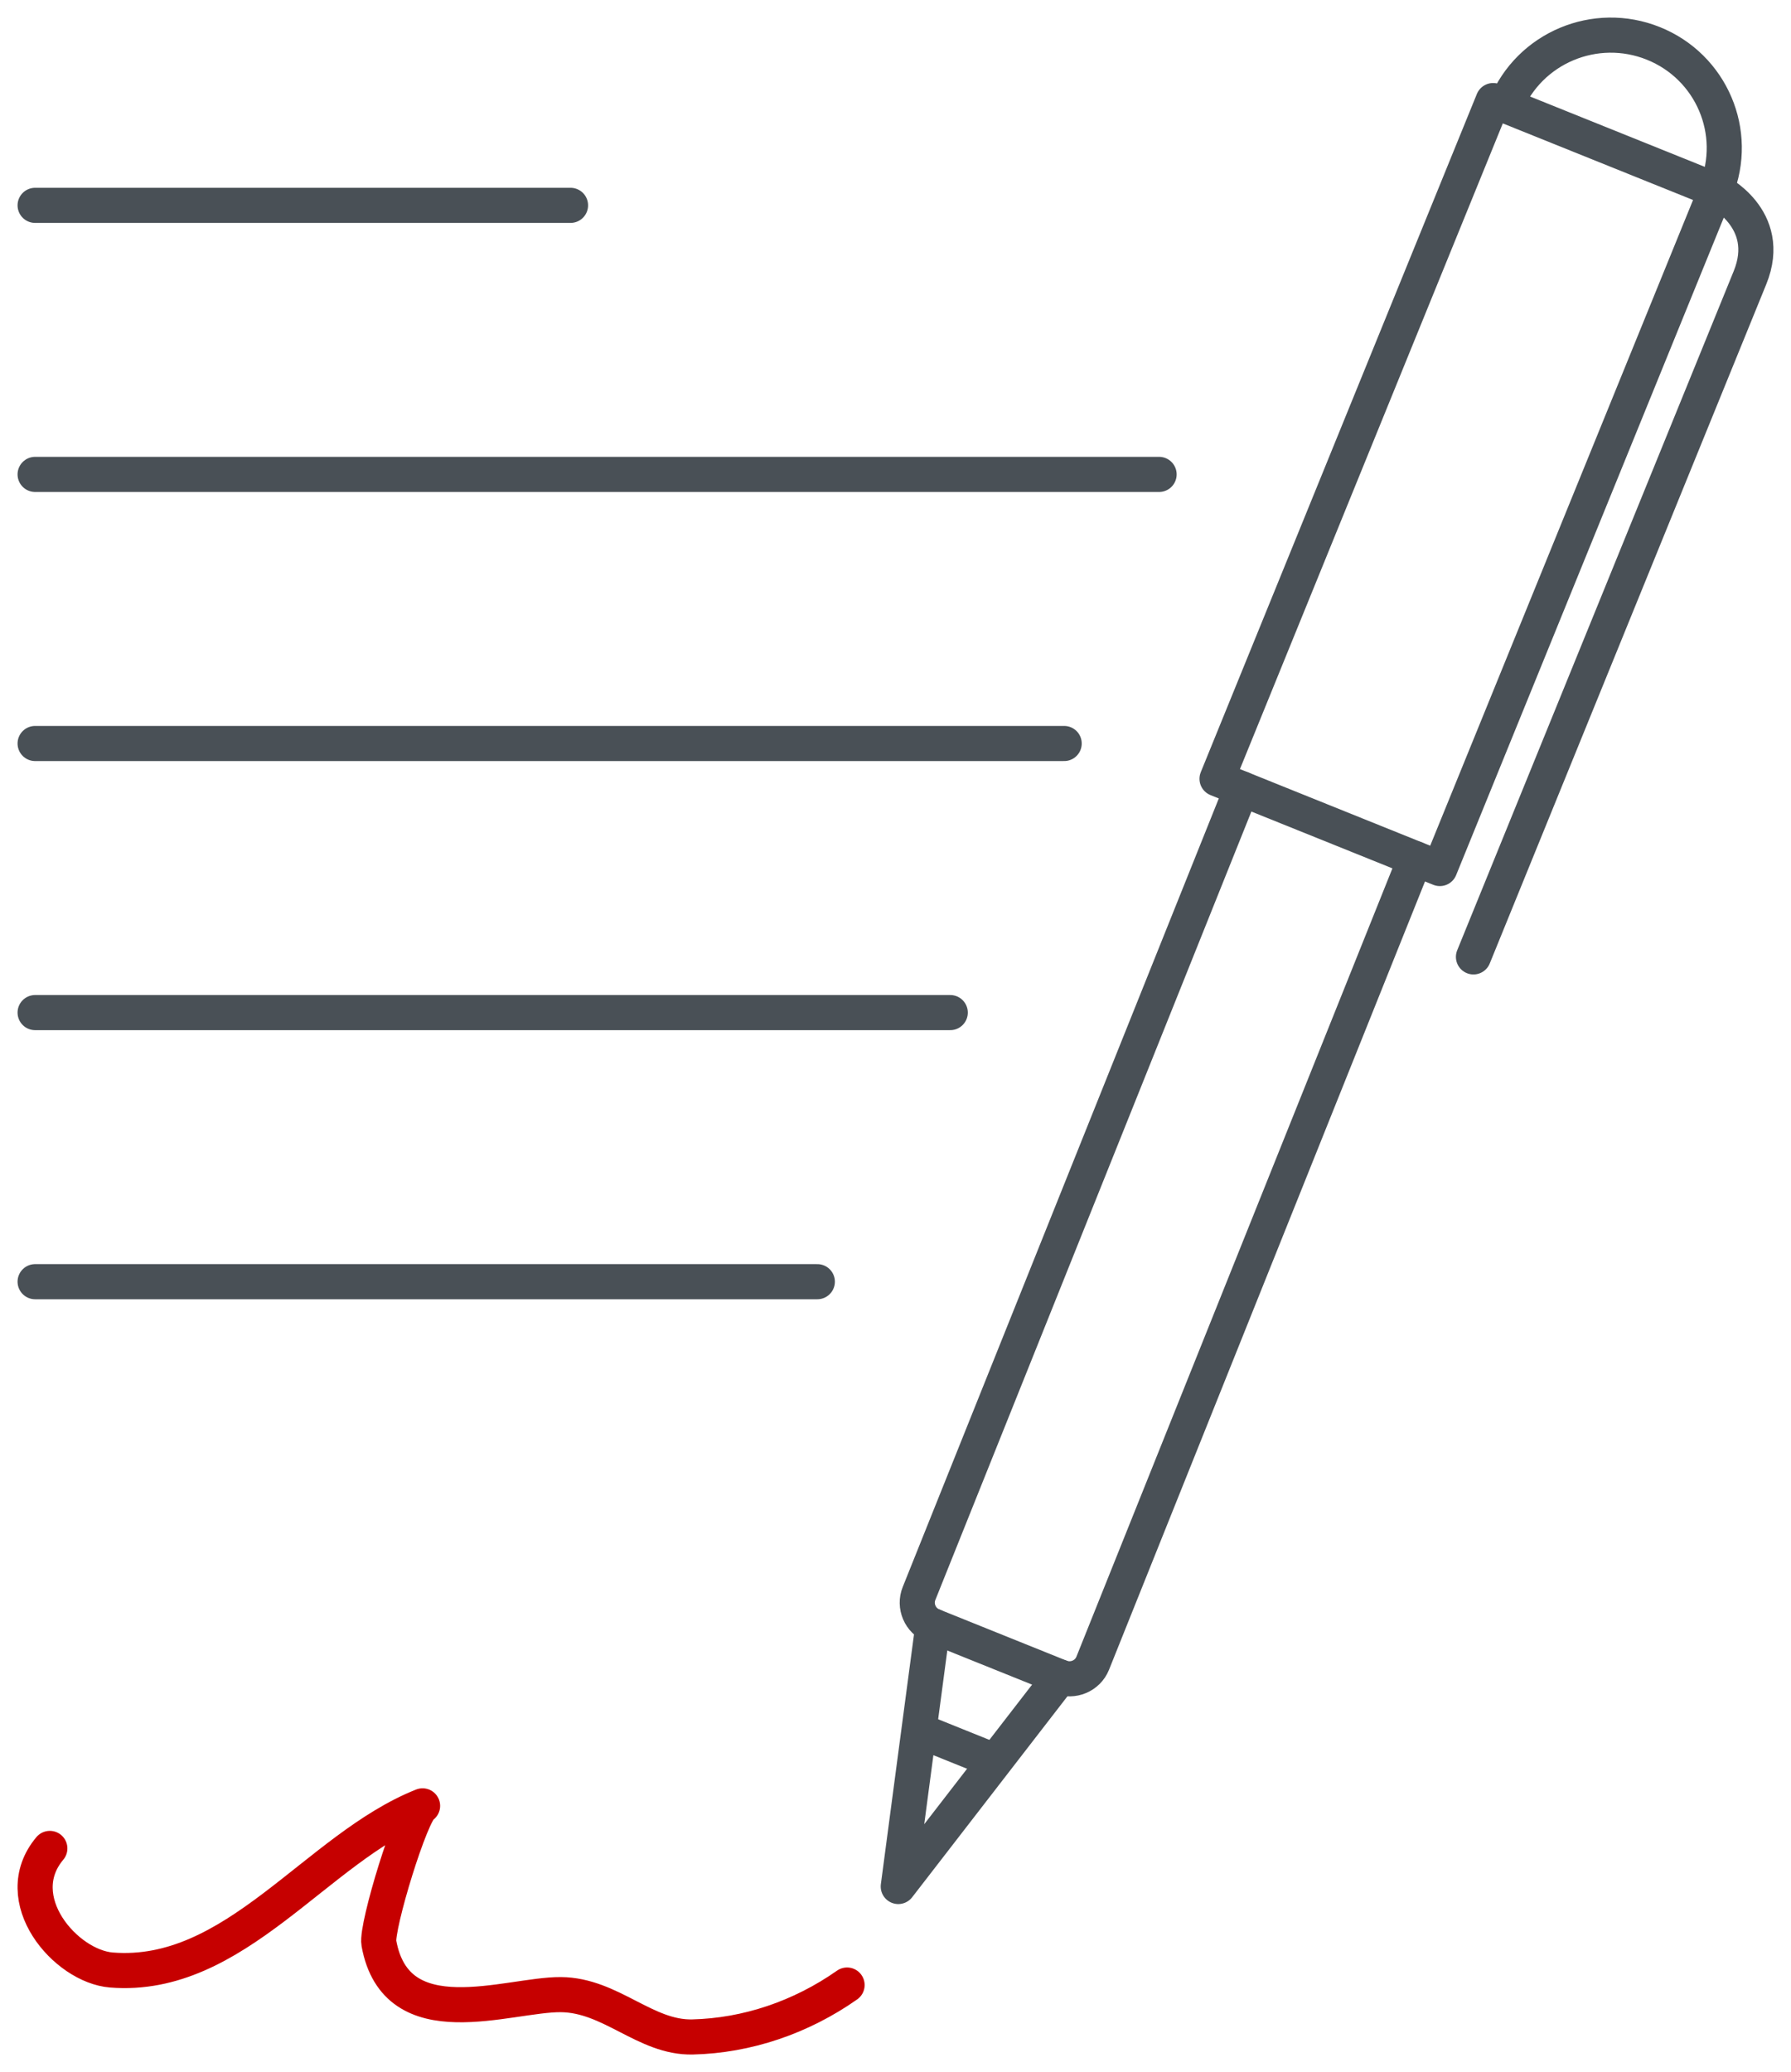
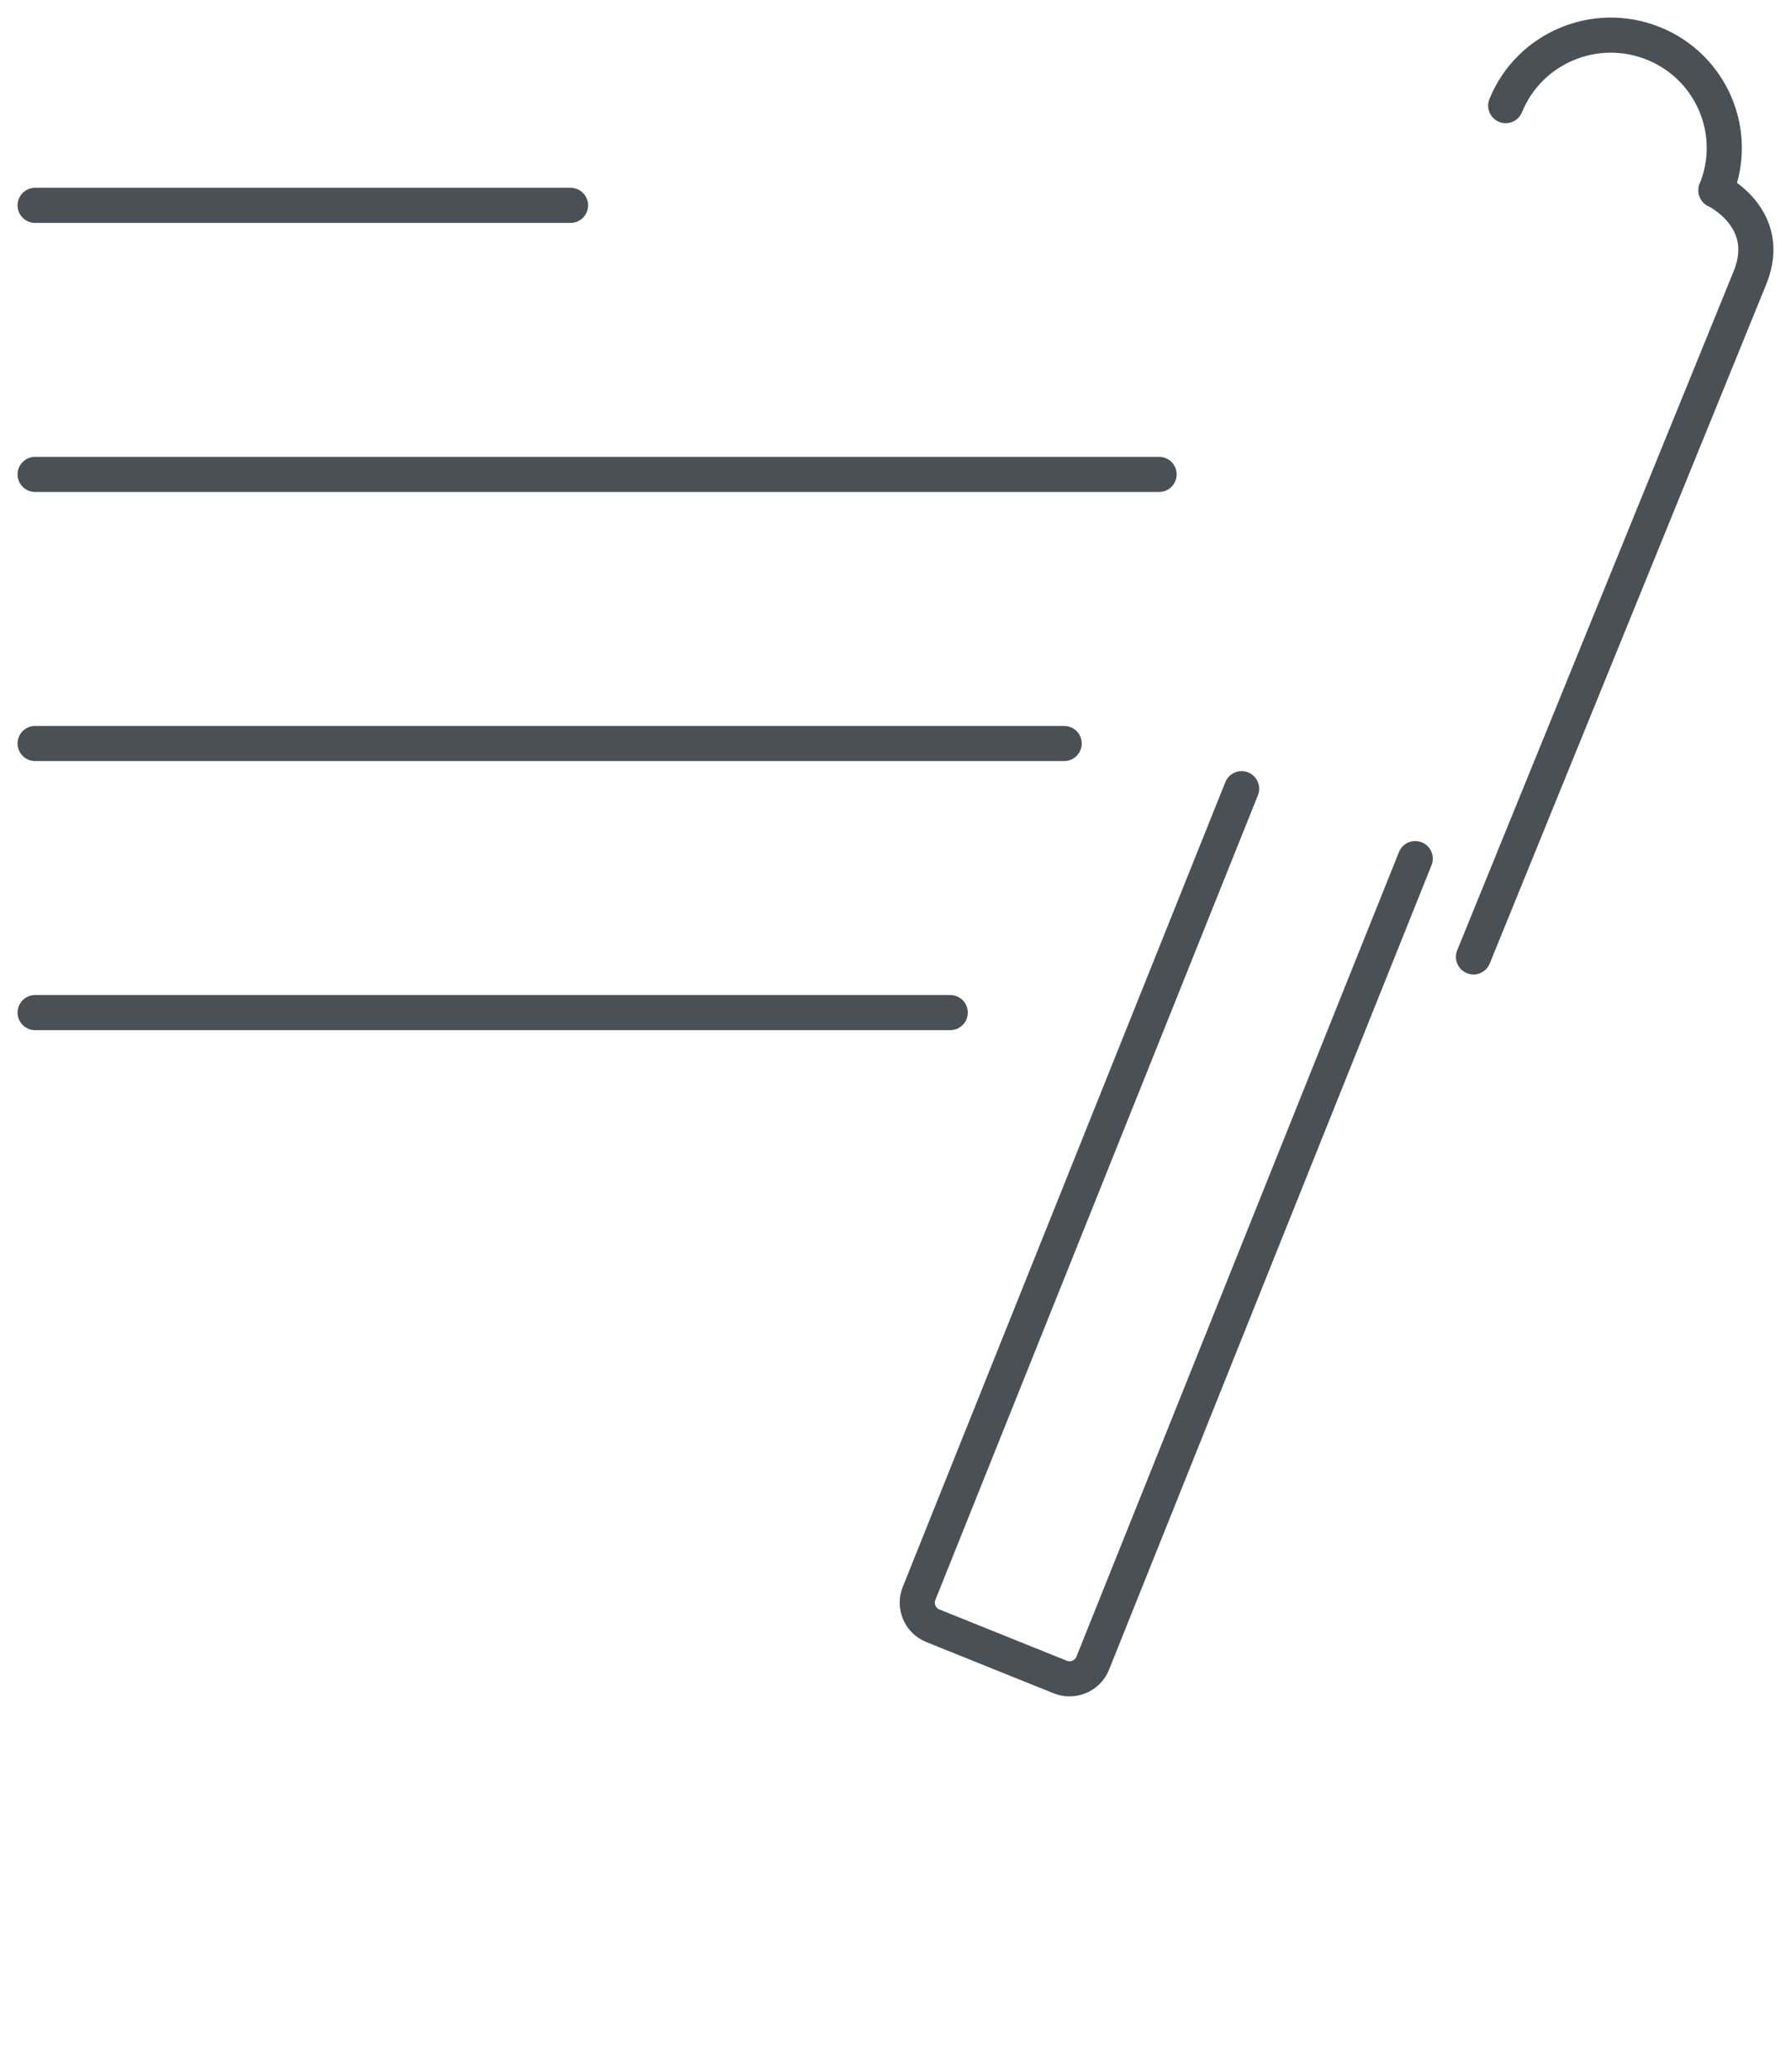
<svg xmlns="http://www.w3.org/2000/svg" width="51px" height="59px" viewBox="0 0 51 59">
  <title>prci-step-4-illustration</title>
  <g id="Base-Pages" stroke="none" stroke-width="1" fill="none" fill-rule="evenodd" stroke-linecap="round" stroke-linejoin="round">
    <g id="Process" transform="translate(-183, -1849)">
      <g id="prci-step-4-illustration" transform="translate(184, 1850)">
        <line x1="4.20183842e-05" y1="4.847" x2="15.246" y2="4.847" id="Stroke-1" stroke="#495056" />
        <line x1="4.20183842e-05" y1="27.832" x2="26.059" y2="27.832" id="Stroke-3" stroke="#495056" />
-         <line x1="4.20183842e-05" y1="35.494" x2="22.274" y2="35.494" id="Stroke-5" stroke="#495056" />
        <line x1="4.20183842e-05" y1="12.508" x2="32.006" y2="12.508" id="Stroke-7" stroke="#495056" />
        <line x1="4.20183842e-05" y1="20.17" x2="29.303" y2="20.17" id="Stroke-9" stroke="#495056" />
-         <path d="M0.419,51.631 C-0.788,53.07 0.866,54.989 2.174,55.093 C5.702,55.374 8.005,51.622 11.033,50.419 C10.721,50.543 9.706,53.871 9.789,54.328 C10.281,57.057 13.464,55.783 14.968,55.794 C16.396,55.803 17.375,57.032 18.722,56.999 C20.268,56.962 21.803,56.446 23.121,55.521" id="Stroke-11" stroke="#C60000" />
        <path d="M41.876,2.007 C42.545,0.363 44.428,-0.43 46.082,0.236 C47.735,0.901 48.533,2.774 47.863,4.418" id="Stroke-13" stroke="#495056" />
-         <polygon id="Stroke-15" stroke="#495056" points="40.001 23.73 33.656 21.175 41.518 1.864 47.863 4.418" />
        <path d="M34.356,21.457 L25.171,44.37 C25.025,44.73 25.201,45.145 25.564,45.291 L29.189,46.75 C29.552,46.896 29.969,46.721 30.115,46.36 L39.3,23.448" id="Stroke-17" stroke="#495056" />
-         <polyline id="Stroke-19" stroke="#495056" points="25.564 45.29 25.036 49.265 24.579 52.715 29.189 46.75" />
-         <line x1="27.079" y1="49.041" x2="25.403" y2="48.366" id="Stroke-21" stroke="#495056" />
        <path d="M40.958,26.246 C40.958,26.246 48.143,8.601 48.832,6.907 C49.522,5.213 47.863,4.419 47.863,4.419" id="Stroke-23" stroke="#495056" />
      </g>
    </g>
  </g>
</svg>